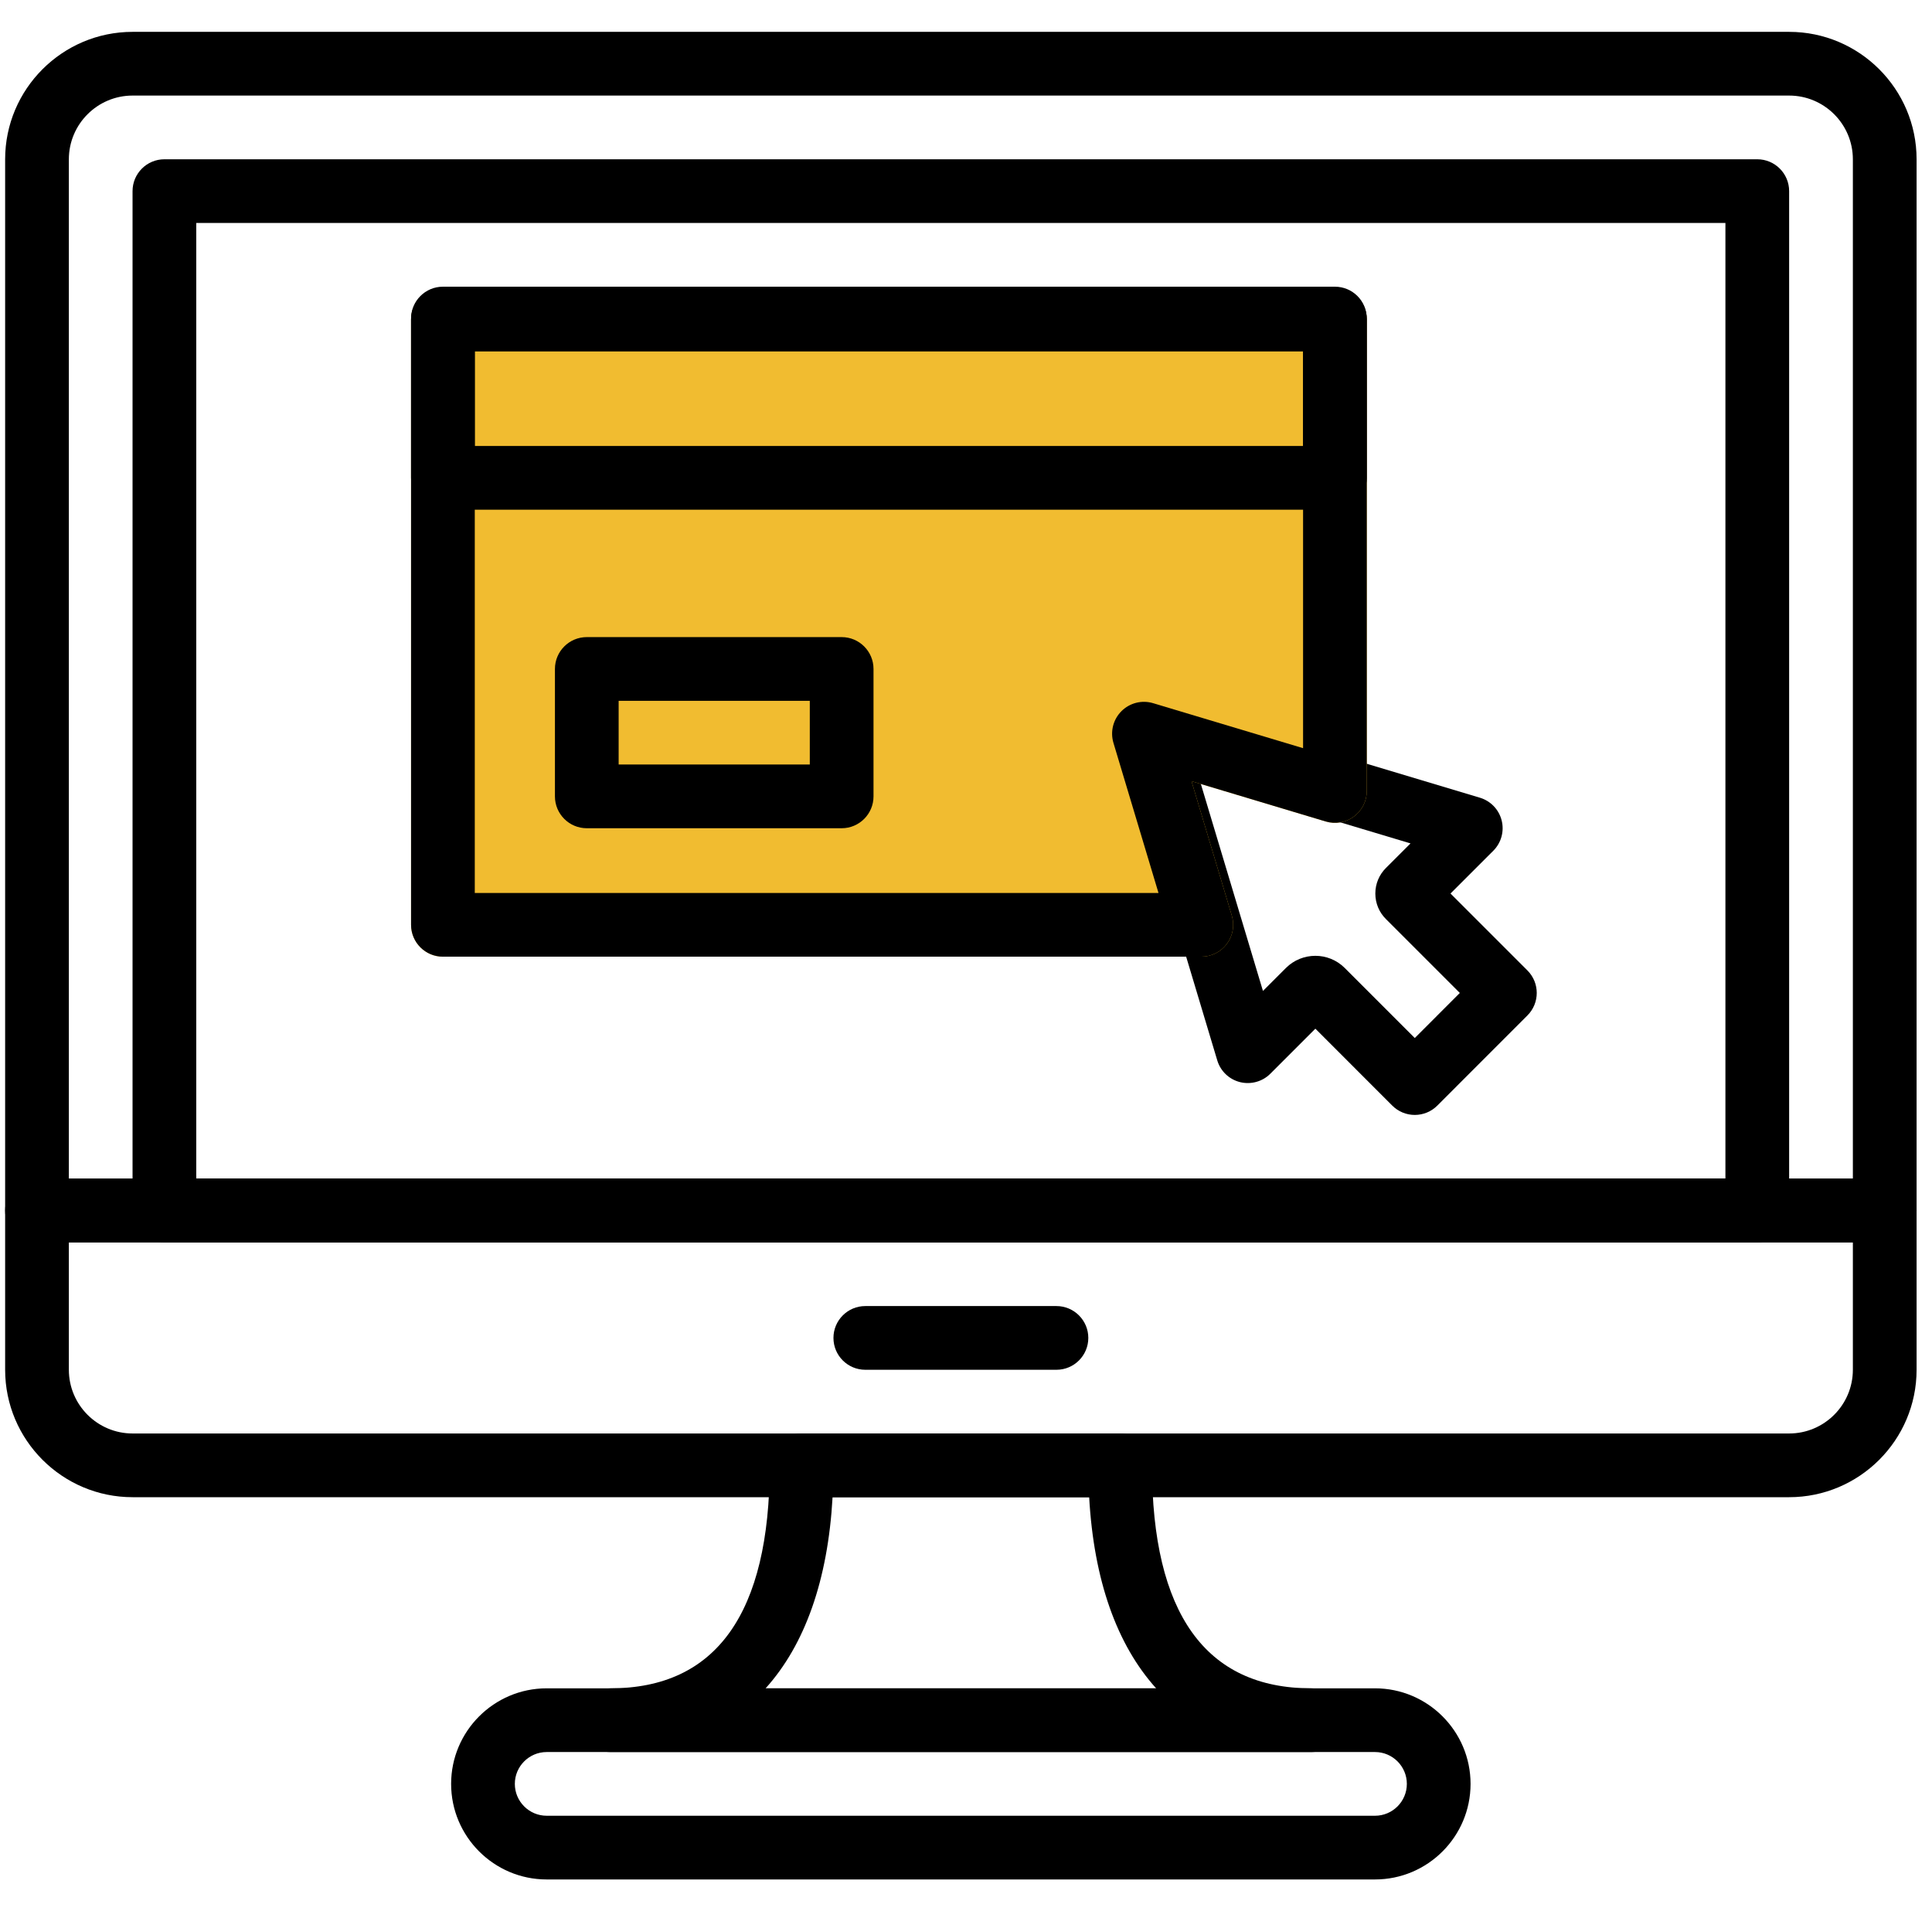
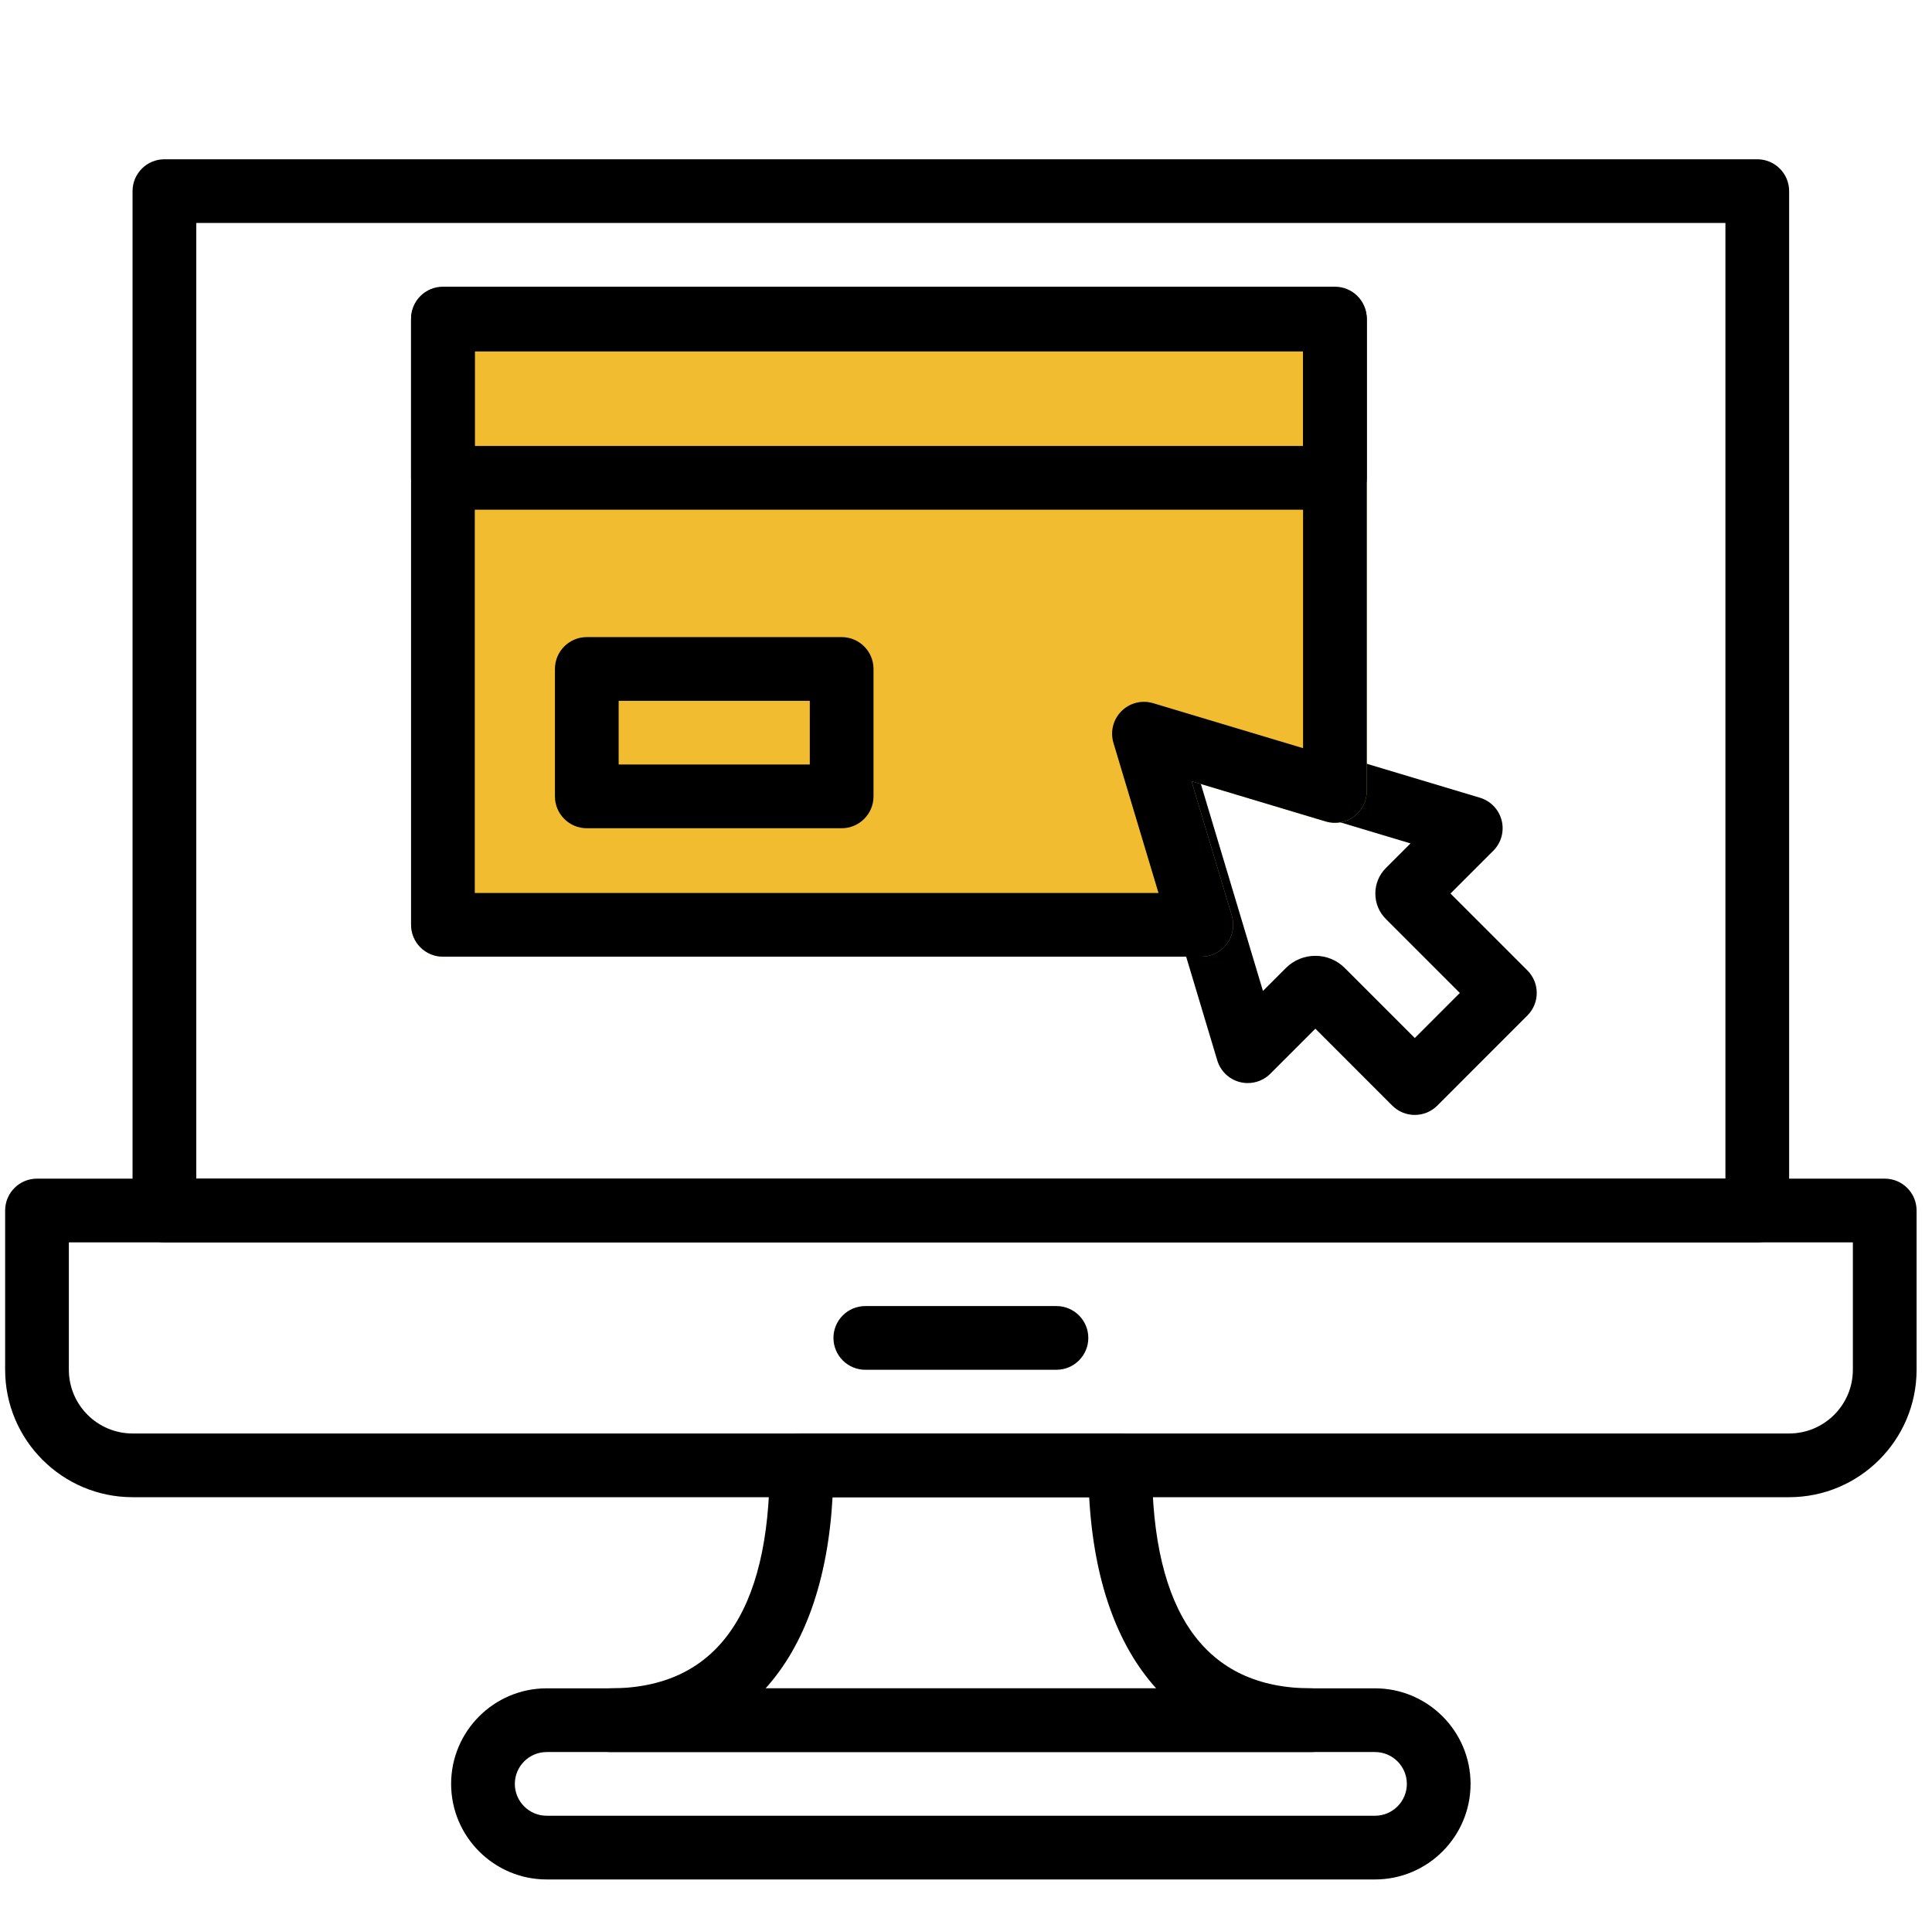
<svg xmlns="http://www.w3.org/2000/svg" width="94" height="93" viewBox="0 0 94 93" fill="none">
  <g clip-path="url(#clip0_1337_13262)">
-     <path d="M87.048 1.55H6.452C3.032 1.55 0.25 4.332 0.25 7.752V58.9C0.25 59.755 0.944 60.45 1.8 60.45H91.7C92.555 60.45 93.25 59.755 93.25 58.9V7.752C93.25 4.332 90.468 1.55 87.048 1.55ZM90.15 57.35H3.35V7.752C3.35 6.04 4.742 4.65 6.452 4.65H87.048C88.758 4.65 90.15 6.04 90.15 7.752V57.35Z" fill="black" />
    <path d="M91.7 57.35H1.8C0.944 57.35 0.25 58.044 0.25 58.9V66.648C0.25 70.068 3.032 72.85 6.452 72.85H87.048C90.468 72.85 93.25 70.068 93.25 66.648V58.9C93.25 58.044 92.556 57.35 91.7 57.35ZM90.15 66.648C90.15 68.36 88.758 69.75 87.048 69.75H6.452C4.742 69.75 3.35 68.36 3.35 66.648V60.45H90.15L90.15 66.648Z" fill="black" />
    <path d="M51.401 63.55H42.101C41.245 63.55 40.551 64.245 40.551 65.1C40.551 65.956 41.245 66.65 42.101 66.65H51.401C52.256 66.65 52.951 65.956 52.951 65.1C52.951 64.245 52.256 63.55 51.401 63.55Z" fill="black" />
    <path d="M85.499 7.75H7.999C7.144 7.75 6.449 8.444 6.449 9.3V58.9C6.449 59.755 7.144 60.45 7.999 60.45H85.499C86.355 60.45 87.049 59.755 87.049 58.9V9.3C87.049 8.444 86.355 7.75 85.499 7.75ZM83.949 57.35H9.549V10.85H83.949V57.35Z" fill="black" />
    <path d="M66.899 82.15H26.599C24.035 82.15 21.949 84.236 21.949 86.8C21.949 89.364 24.035 91.45 26.599 91.45H66.899C69.463 91.45 71.549 89.364 71.549 86.8C71.549 84.236 69.463 82.15 66.899 82.15ZM66.899 88.35H26.599C25.744 88.35 25.049 87.654 25.049 86.8C25.049 85.946 25.744 85.25 26.599 85.25H66.899C67.755 85.25 68.449 85.946 68.449 86.8C68.449 87.654 67.755 88.35 66.899 88.35Z" fill="black" />
    <path d="M63.8 82.15C58.657 82.15 56.05 78.5 56.05 71.3C56.05 70.445 55.356 69.75 54.5 69.75H39C38.145 69.75 37.45 70.445 37.45 71.3C37.45 78.5 34.843 82.15 29.7 82.15C28.845 82.15 28.15 82.844 28.15 83.7C28.15 84.556 28.845 85.25 29.7 85.25H63.8C64.656 85.25 65.35 84.556 65.35 83.7C65.35 82.844 64.656 82.15 63.8 82.15ZM37.25 82.15C39.158 80.036 40.282 76.888 40.508 72.85H52.993C53.218 76.888 54.342 80.036 56.251 82.15H37.25Z" fill="black" />
    <path d="M74.315 47.219L70.573 43.477L72.655 41.396C73.041 41.01 73.196 40.449 73.062 39.92C72.929 39.392 72.528 38.973 72.005 38.815L56.505 34.165C55.958 34.001 55.368 34.151 54.965 34.554C54.56 34.957 54.411 35.549 54.575 36.095L59.225 51.595C59.382 52.119 59.802 52.52 60.331 52.653C60.858 52.784 61.42 52.632 61.806 52.246L63.998 50.053L67.74 53.796C68.029 54.087 68.425 54.25 68.835 54.25C69.246 54.25 69.641 54.087 69.931 53.796L74.314 49.411C74.921 48.805 74.921 47.825 74.315 47.219ZM68.835 50.508L65.428 47.1C65.033 46.705 64.516 46.508 63.998 46.508C63.479 46.508 62.961 46.706 62.567 47.098L61.448 48.217L58.371 37.961L68.628 41.038L67.428 42.237C67.098 42.569 66.916 43.009 66.916 43.477C66.916 43.947 67.099 44.39 67.431 44.719L71.027 48.315L68.835 50.508Z" fill="black" />
    <path d="M64.95 14H21.55C20.694 14 20 14.694 20 15.55V45C20 45.855 20.694 46.55 21.55 46.55H58.449C58.941 46.55 59.401 46.319 59.693 45.925C59.986 45.532 60.075 45.023 59.934 44.553L57.972 38.011L64.505 39.972C64.975 40.113 65.483 40.023 65.875 39.73C66.269 39.439 66.5 38.977 66.5 38.487V15.55C66.5 14.694 65.805 14 64.95 14Z" fill="#F1BC30" />
    <path d="M40.95 31H28.55C27.694 31 27 31.694 27 32.55V38.75C27 39.605 27.694 40.3 28.55 40.3H40.95C41.806 40.3 42.5 39.605 42.5 38.75V32.55C42.5 31.694 41.806 31 40.95 31ZM39.4 37.2H30.1V34.1H39.4V37.2Z" fill="black" />
    <path d="M64.95 14H21.55C20.694 14 20 14.694 20 15.55V45C20 45.855 20.694 46.55 21.55 46.55H58.449C58.941 46.55 59.401 46.319 59.693 45.925C59.986 45.532 60.075 45.023 59.934 44.553L57.972 38.011L64.505 39.972C64.975 40.113 65.483 40.023 65.875 39.73C66.269 39.439 66.5 38.977 66.5 38.487V15.55C66.5 14.694 65.805 14 64.95 14ZM63.4 36.404L56.104 34.215C55.557 34.051 54.966 34.201 54.563 34.604C54.159 35.009 54.01 35.599 54.174 36.147L56.366 43.45H23.1V17.1H63.4V36.404Z" fill="black" />
    <path d="M64.95 13.95H21.55C20.694 13.95 20 14.644 20 15.5V23.25C20 24.105 20.694 24.8 21.55 24.8H64.95C65.805 24.8 66.5 24.105 66.5 23.25V15.5C66.5 14.644 65.805 13.95 64.95 13.95ZM63.4 21.7H23.1V17.05H63.4V21.7Z" fill="black" />
  </g>
  <defs>
    <clipPath id="clip0_1337_13262">
      <rect width="93" height="93" fill="white" transform="translate(0.25)" />
    </clipPath>
  </defs>
</svg>